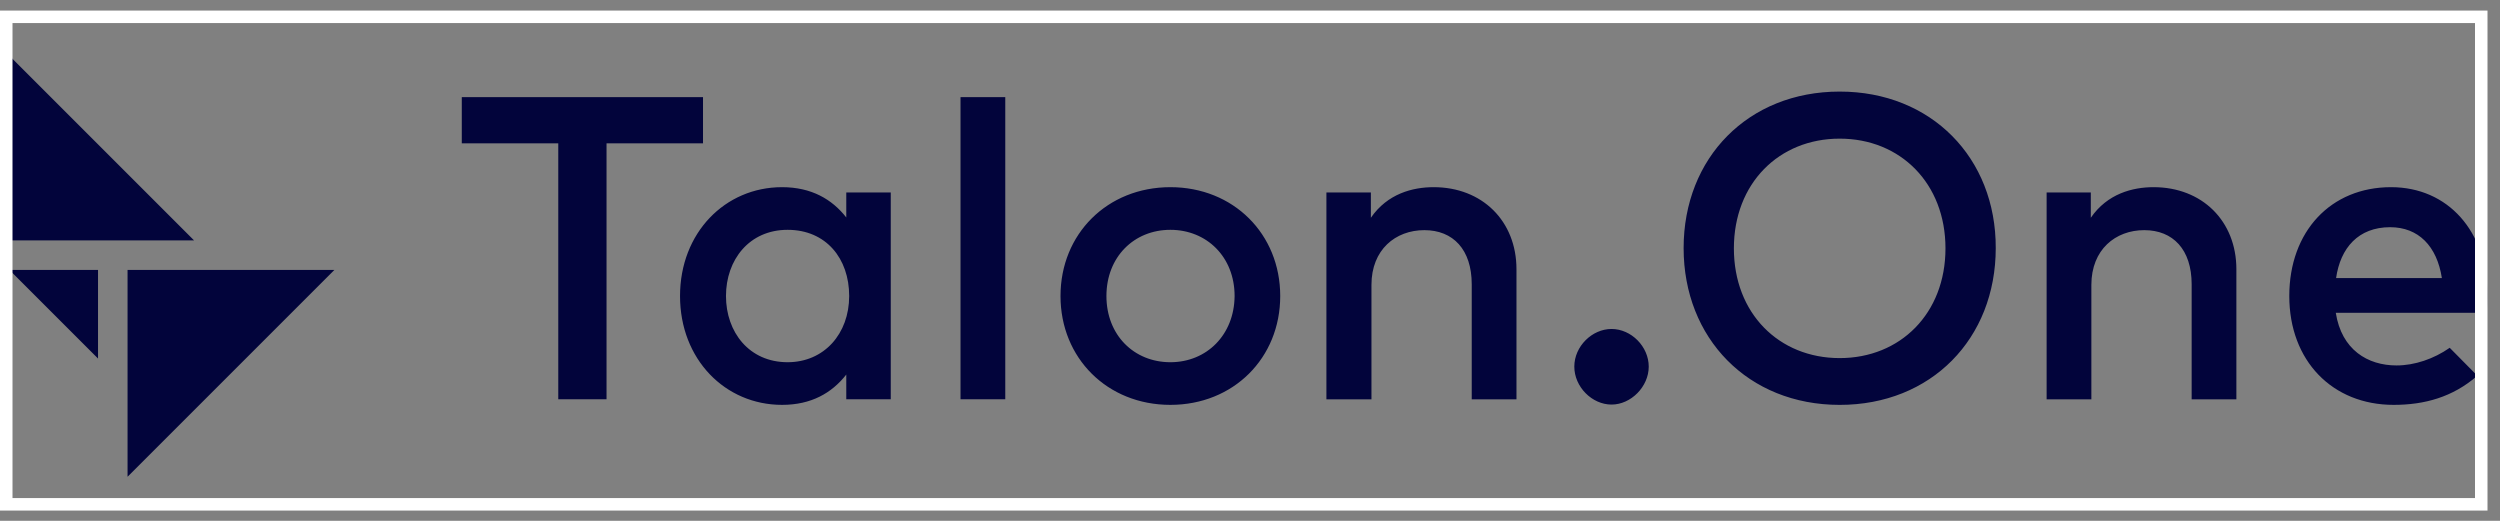
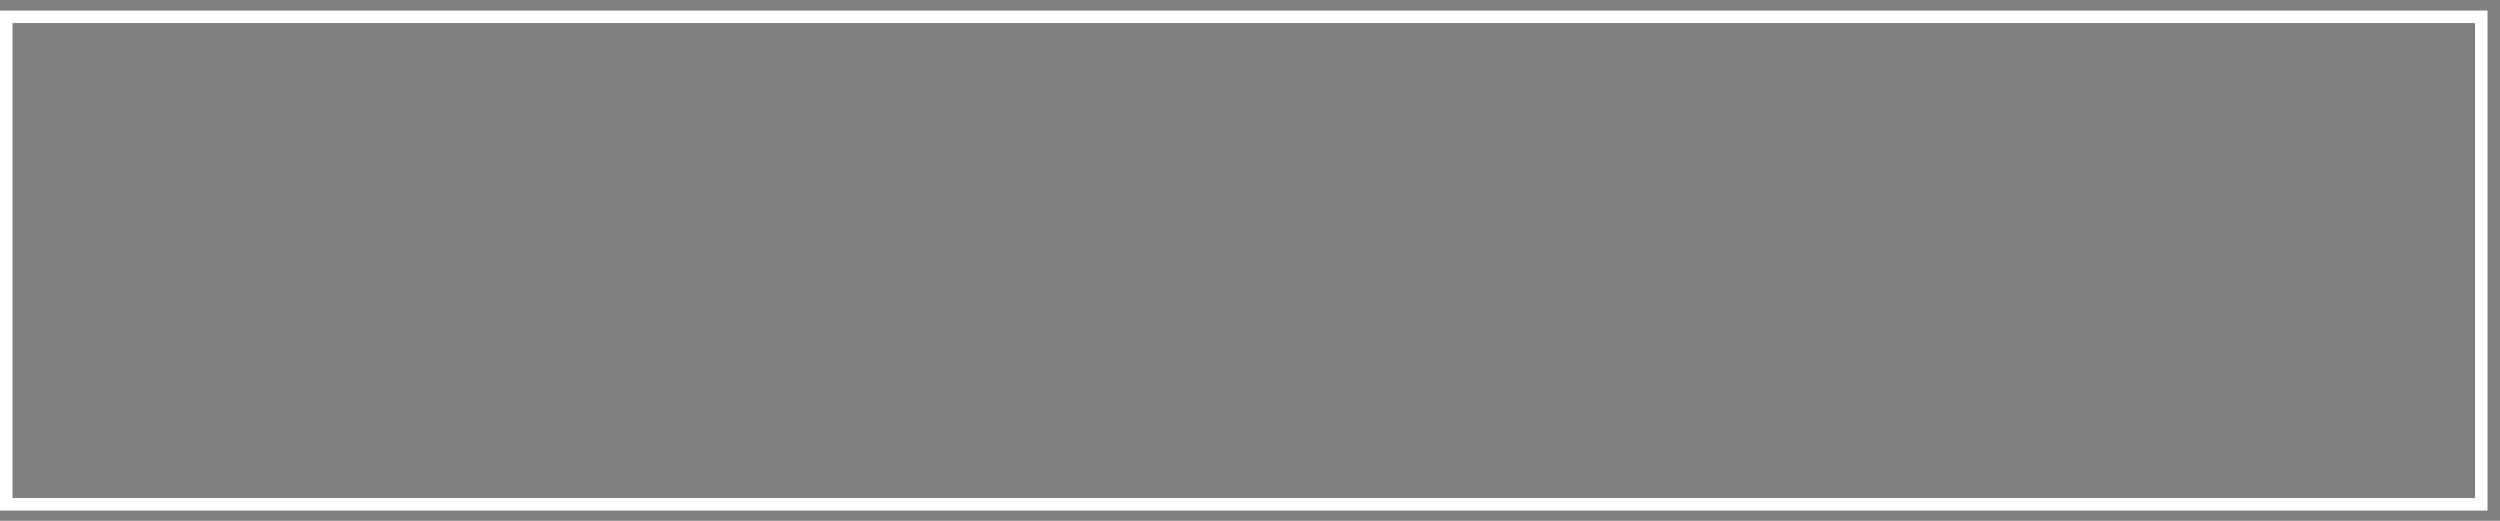
<svg xmlns="http://www.w3.org/2000/svg" width="168" height="35" viewBox="0 0 168 35" fill="none">
  <rect x="0" y="0" width="168" height="35" fill="#808080" stroke="none" />
  <g clip-path="url(#clip0_10636_3946)">
    <mask id="mask0_10636_3946" style="mask-type:luminance" maskUnits="userSpaceOnUse" x="0" y="0" width="168" height="35">
-       <path d="M167.16 0.71H0V34.31H167.16V0.71Z" fill="white" />
-     </mask>
+       </mask>
    <g mask="url(#mask0_10636_3946)">
      <path d="M8.572 32.038V18.138H22.472L8.572 32.038Z" fill="#02043B" />
-       <path d="M13.04 16.154H0.63V3.744L13.04 16.154Z" fill="#02043B" />
-       <path d="M0.63 18.138H6.587V24.095L0.63 18.138Z" fill="#02043B" />
-       <path d="M56.87 14.614C55.913 13.389 54.526 12.578 52.554 12.578C48.726 12.578 45.698 15.643 45.698 19.893C45.698 24.143 48.726 27.207 52.554 27.207C54.508 27.207 55.894 26.416 56.87 25.171V26.832H59.859V12.934H56.87V14.614ZM52.926 24.341C50.347 24.341 48.786 22.324 48.786 19.893C48.786 17.461 50.347 15.444 52.926 15.444C55.504 15.444 57.065 17.362 57.065 19.893C57.065 22.424 55.386 24.341 52.926 24.341ZM47.242 6.529H31.032V9.633H37.516V26.832H40.759V9.633H47.242V6.529ZM78.649 12.578C74.41 12.578 71.266 15.721 71.266 19.893C71.266 24.064 74.41 27.207 78.649 27.207C82.886 27.207 86.031 24.064 86.031 19.893C86.031 15.721 82.886 12.578 78.649 12.578ZM78.649 24.341C76.207 24.341 74.352 22.522 74.352 19.893C74.352 17.263 76.208 15.444 78.649 15.444C81.089 15.444 82.965 17.263 82.965 19.893C82.945 22.502 81.09 24.341 78.649 24.341ZM64.547 26.832H67.554V6.529H64.547V26.832ZM144.72 12.578C143.314 12.578 141.615 13.013 140.502 14.634V12.935H137.533V26.833H140.54V19.143C140.54 16.771 142.161 15.466 144.094 15.466C146.028 15.466 147.279 16.77 147.279 19.103V26.833H150.285V18.094C150.285 14.852 147.981 12.578 144.72 12.578ZM96.342 12.578C94.935 12.578 93.236 13.013 92.123 14.634V12.935H89.135V26.833H92.162V19.143C92.162 16.771 93.782 15.466 95.716 15.466C97.65 15.466 98.9 16.77 98.9 19.103V26.833H101.907V18.094C101.907 14.852 99.602 12.578 96.341 12.578M167.159 19.874C167.159 15.544 164.504 12.578 160.675 12.578C156.633 12.578 153.84 15.544 153.84 19.893C153.84 24.241 156.73 27.207 160.851 27.207C162.921 27.207 164.816 26.693 166.477 25.25L164.621 23.372C163.547 24.122 162.258 24.558 161.046 24.558C159.113 24.558 157.354 23.511 156.965 21.02H167.102C167.14 20.645 167.161 20.269 167.161 19.874M156.985 18.687C157.277 16.651 158.488 15.268 160.618 15.268C162.513 15.268 163.763 16.532 164.094 18.687H156.985ZM123.627 6.154C117.474 6.154 113.139 10.602 113.139 16.671C113.139 22.741 117.475 27.208 123.627 27.208C129.778 27.208 134.114 22.76 134.114 16.671C134.133 10.602 129.778 6.154 123.627 6.154ZM123.627 24.064C119.544 24.064 116.517 21.059 116.517 16.69C116.517 12.322 119.544 9.317 123.627 9.317C127.708 9.317 130.736 12.322 130.736 16.69C130.736 21.059 127.708 24.064 123.627 24.064ZM108.295 22.107C106.986 22.107 105.794 23.273 105.794 24.637C105.794 26 106.986 27.187 108.295 27.187C109.604 27.187 110.795 25.981 110.795 24.637C110.795 23.292 109.623 22.107 108.295 22.107Z" fill="#02043B" />
    </g>
  </g>
  <rect x="0.42" y="1.13" width="166.32" height="32.76" stroke="white" stroke-width="0.84" />
  <defs>
    <clipPath id="clip0_10636_3946">
-       <rect y="0.71" width="167.16" height="33.6" fill="white" />
-     </clipPath>
+       </clipPath>
  </defs>
</svg>